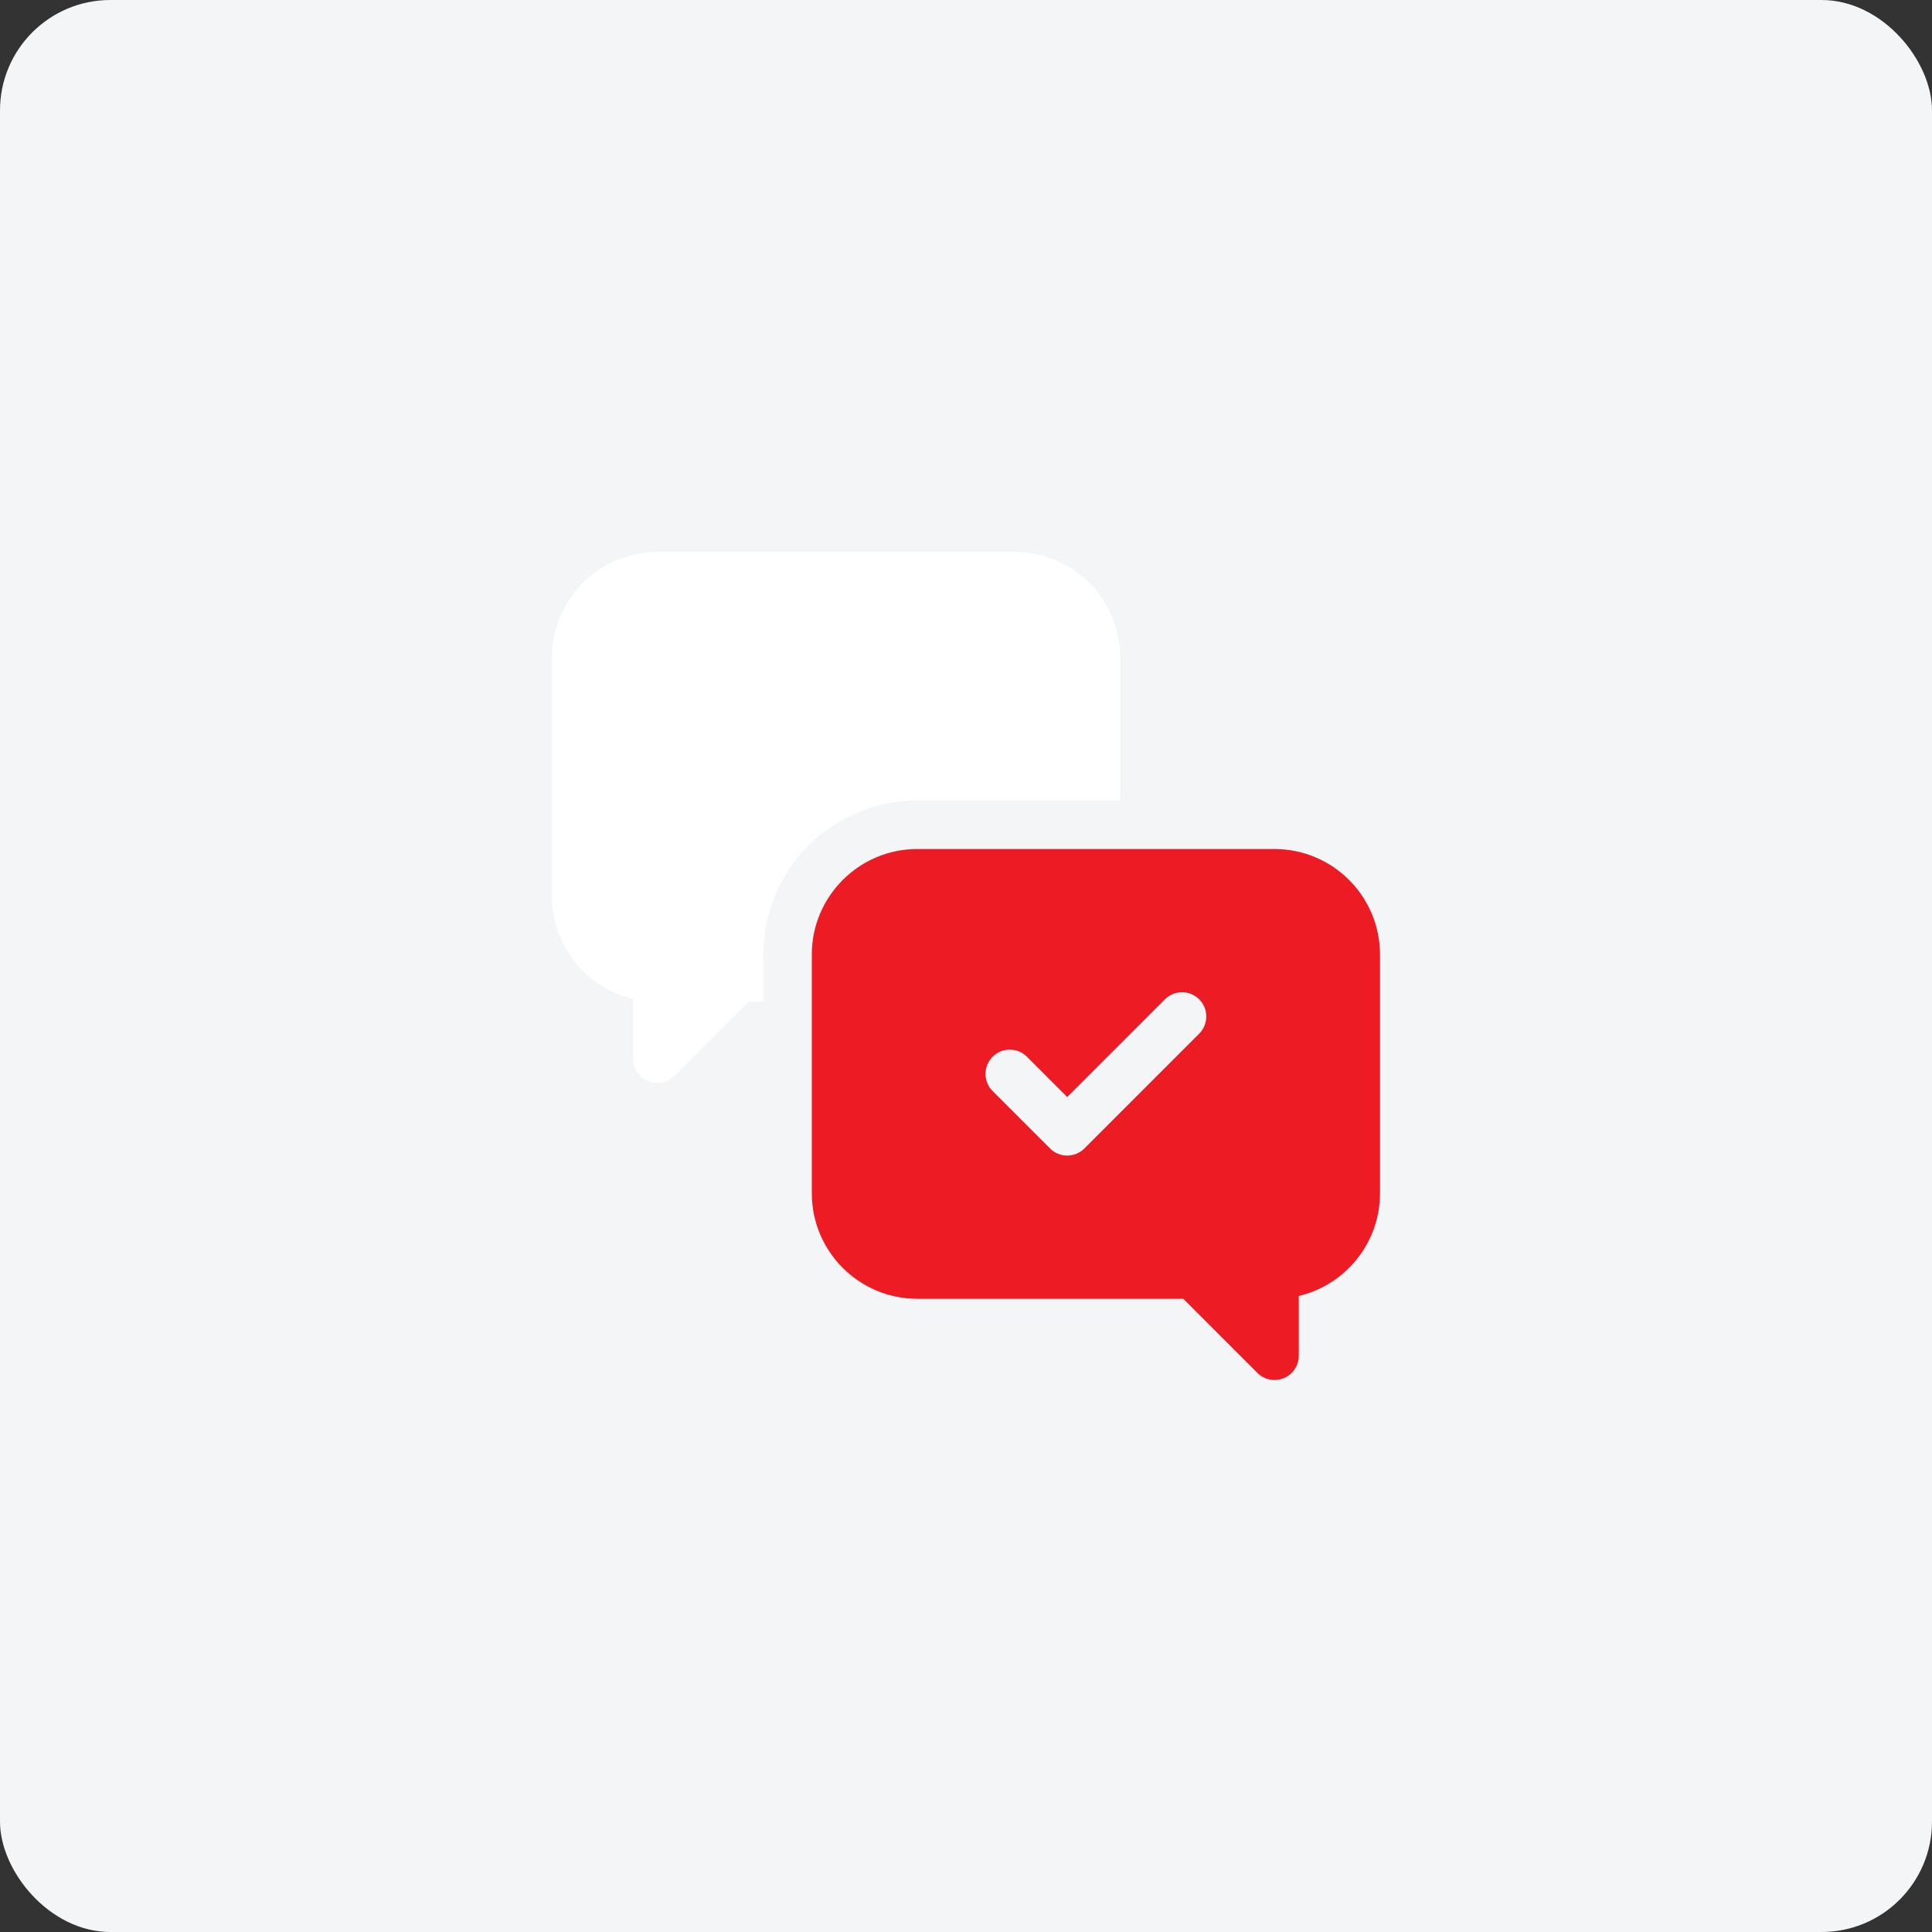
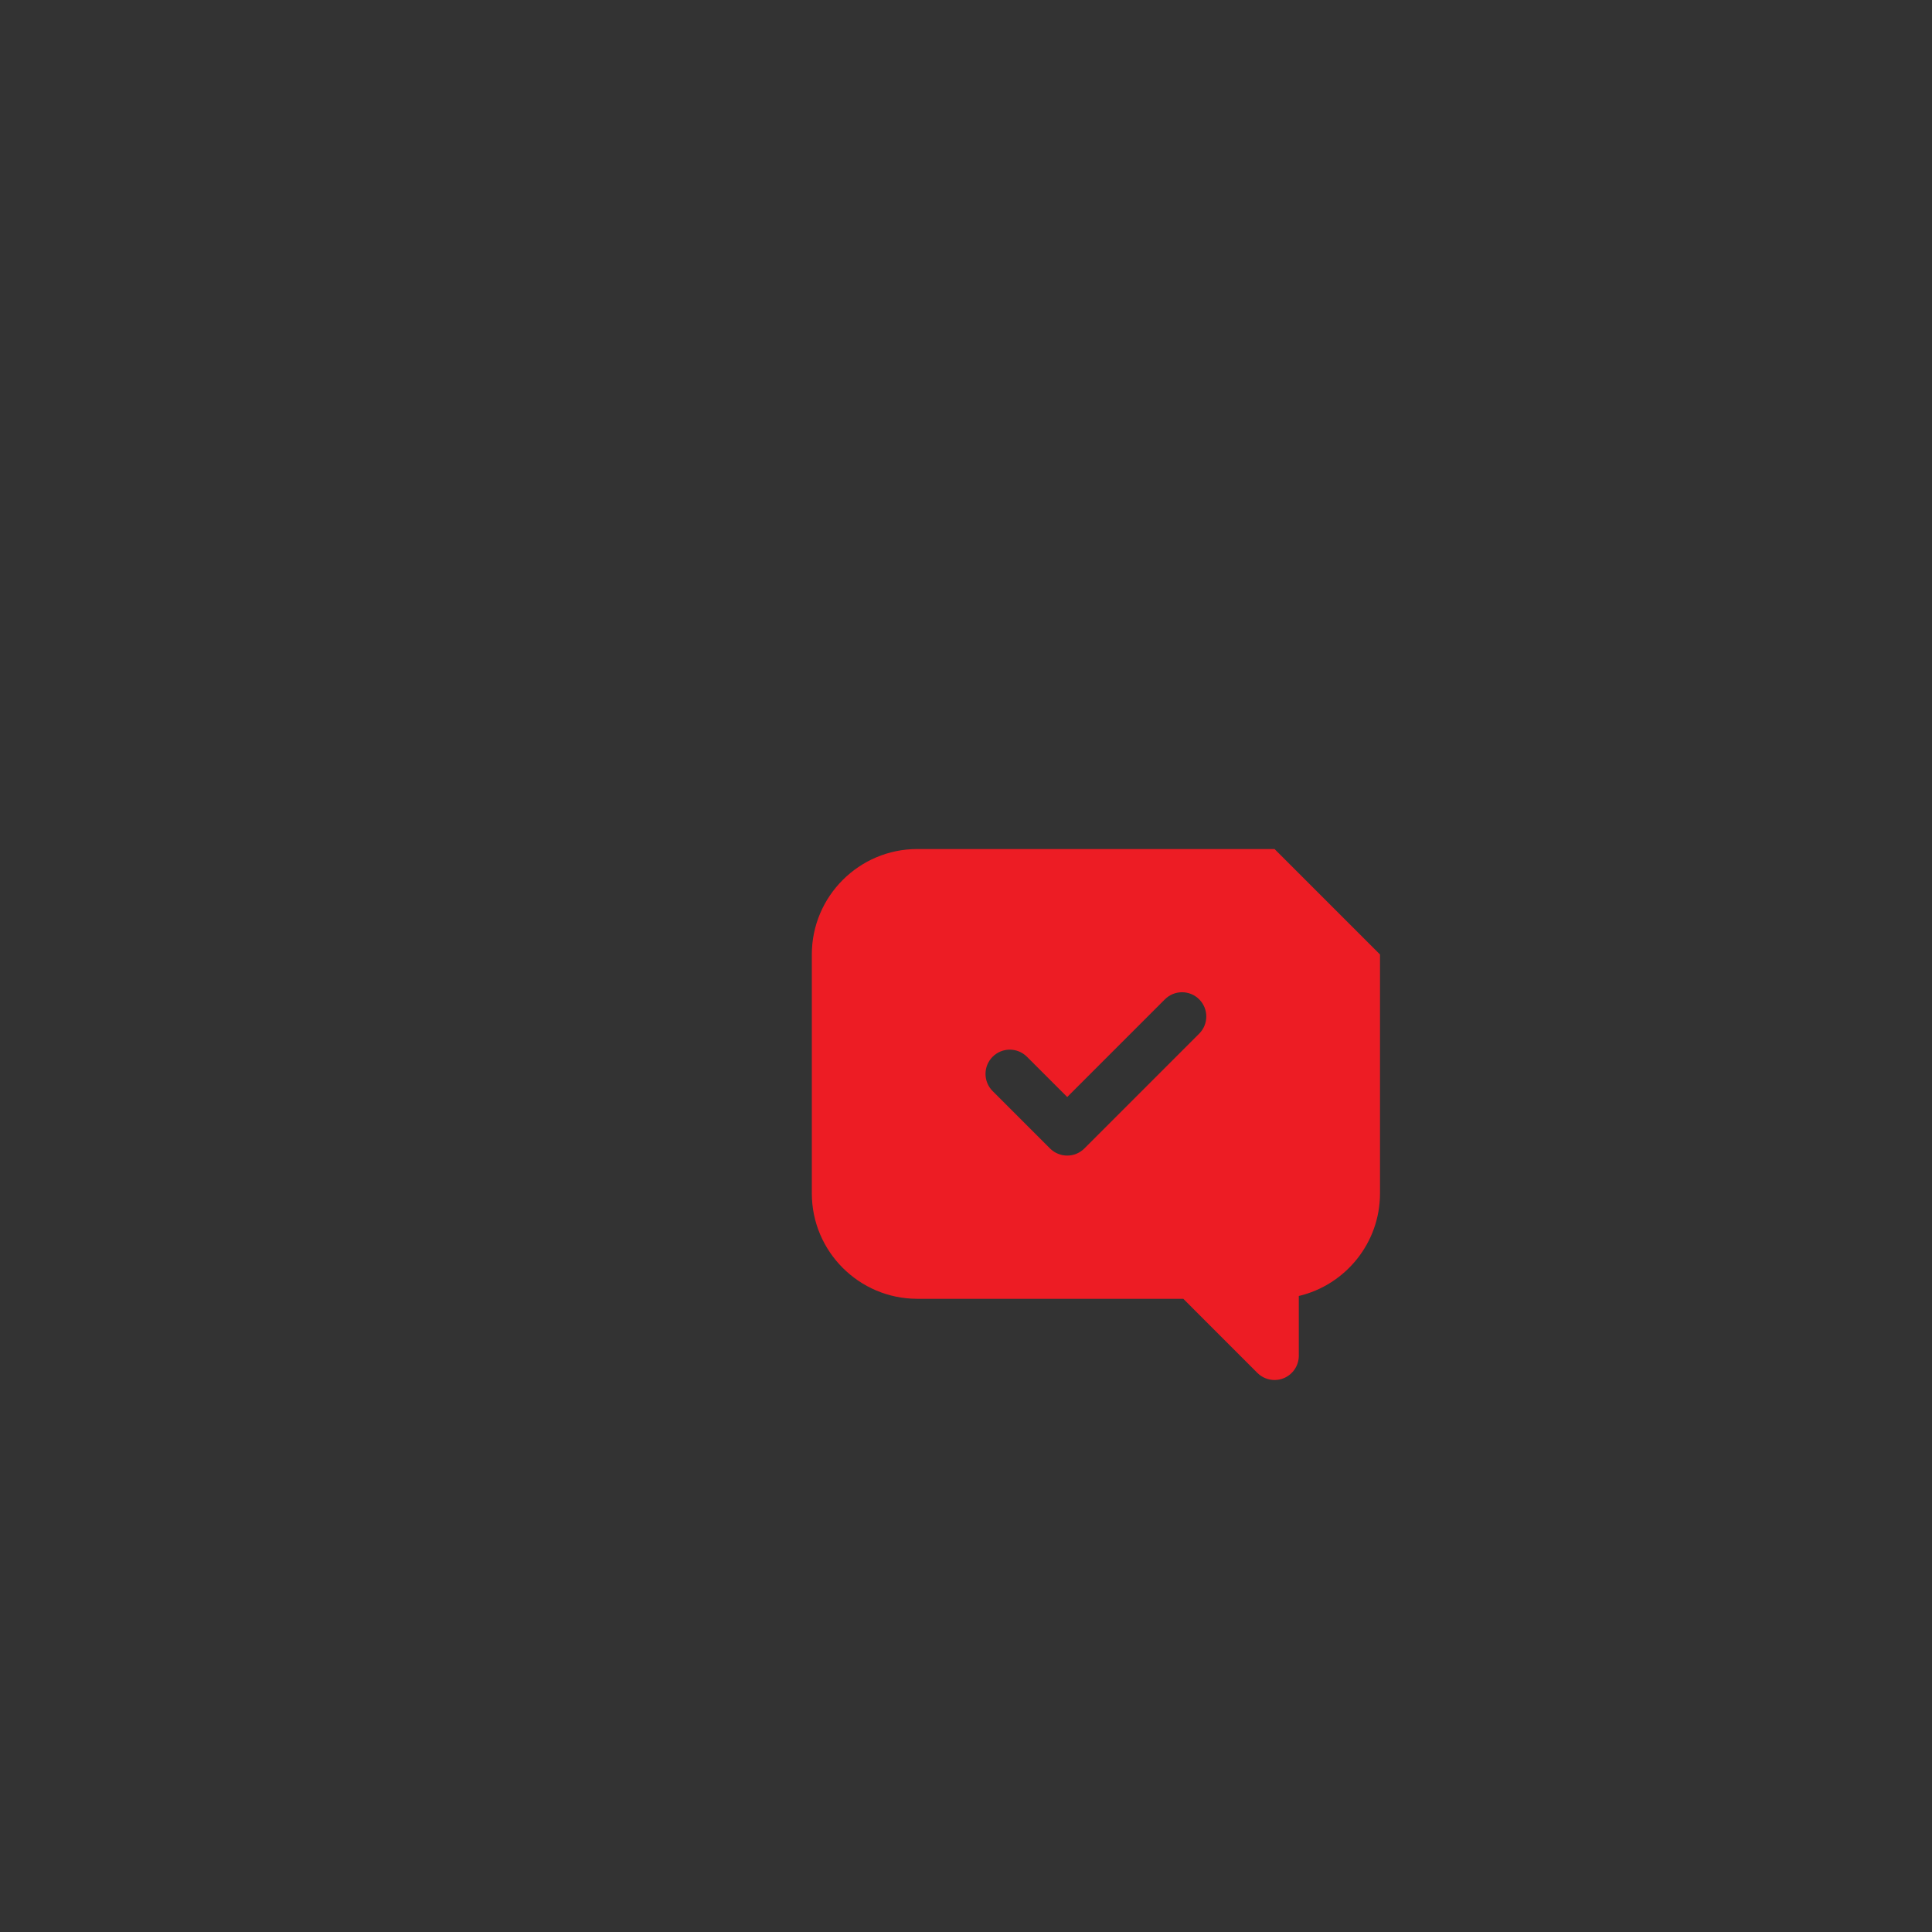
<svg xmlns="http://www.w3.org/2000/svg" width="70" height="70" viewBox="0 0 70 70" fill="none">
  <rect x="0" y="0" width="70" height="70" fill="#333333" stroke="none" />
-   <rect width="70" height="70" rx="4" fill="#F3F5F6" />
  <g clip-path="url(#clip0_2088_378650)">
-     <path d="M40.586 29.003V23.821C40.586 21.714 38.872 20 36.765 20H23.82C21.714 20 20 21.714 20 23.821V32.476C20 34.28 21.257 35.797 22.942 36.195V38.36C22.942 38.715 23.156 39.036 23.484 39.172C23.593 39.217 23.707 39.239 23.82 39.239C24.049 39.239 24.274 39.149 24.442 38.981L27.127 36.297H27.657V34.582C27.657 31.506 30.159 29.003 33.235 29.003H40.586Z" fill="white" />
-     <path d="M46.179 30.762H33.235C31.128 30.762 29.414 32.476 29.414 34.582V43.238C29.414 45.344 31.128 47.058 33.235 47.058H42.873L45.557 49.743C45.726 49.911 45.95 50 46.179 50C46.292 50 46.407 49.979 46.515 49.934C46.844 49.797 47.058 49.477 47.058 49.121V46.956C48.742 46.559 50 45.042 50 43.238V34.582C50 32.476 48.286 30.762 46.179 30.762ZM43.449 37.451L39.288 41.612C39.116 41.783 38.891 41.869 38.667 41.869C38.442 41.869 38.217 41.783 38.045 41.612L35.965 39.532C35.621 39.188 35.621 38.632 35.965 38.288C36.308 37.945 36.864 37.945 37.208 38.288L38.667 39.747L42.206 36.208C42.549 35.865 43.105 35.865 43.449 36.208C43.792 36.551 43.792 37.108 43.449 37.451Z" fill="#ED1C24" />
+     <path d="M46.179 30.762H33.235C31.128 30.762 29.414 32.476 29.414 34.582V43.238C29.414 45.344 31.128 47.058 33.235 47.058H42.873L45.557 49.743C45.726 49.911 45.95 50 46.179 50C46.292 50 46.407 49.979 46.515 49.934C46.844 49.797 47.058 49.477 47.058 49.121V46.956C48.742 46.559 50 45.042 50 43.238V34.582ZM43.449 37.451L39.288 41.612C39.116 41.783 38.891 41.869 38.667 41.869C38.442 41.869 38.217 41.783 38.045 41.612L35.965 39.532C35.621 39.188 35.621 38.632 35.965 38.288C36.308 37.945 36.864 37.945 37.208 38.288L38.667 39.747L42.206 36.208C42.549 35.865 43.105 35.865 43.449 36.208C43.792 36.551 43.792 37.108 43.449 37.451Z" fill="#ED1C24" />
  </g>
  <defs>
    <clipPath id="clip0_2088_378650">
      <rect width="30" height="30" fill="white" transform="translate(20 20)" />
    </clipPath>
  </defs>
</svg>